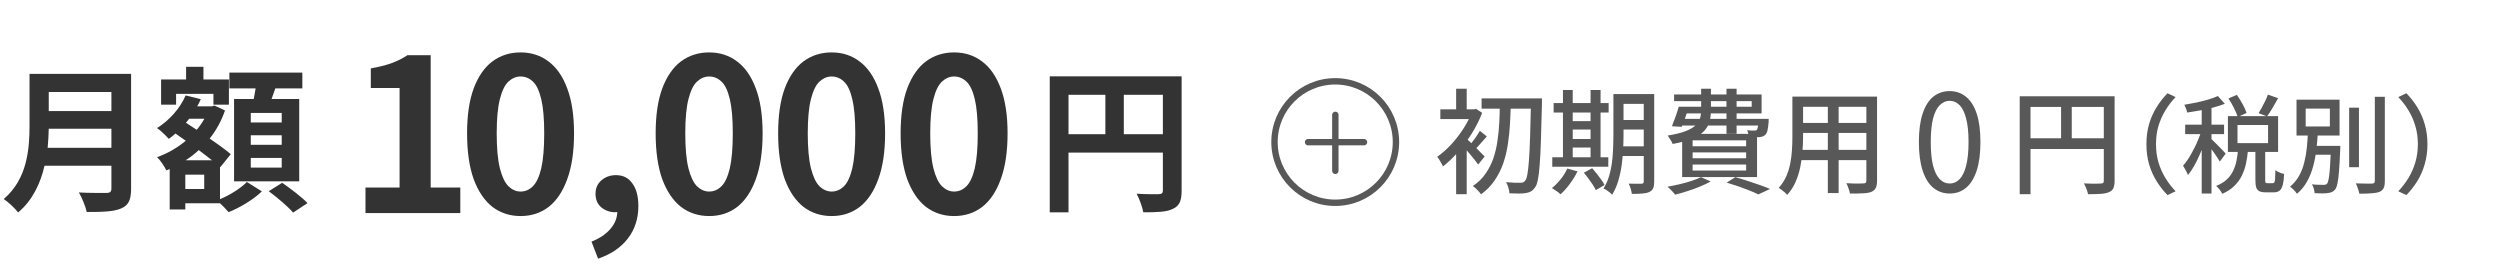
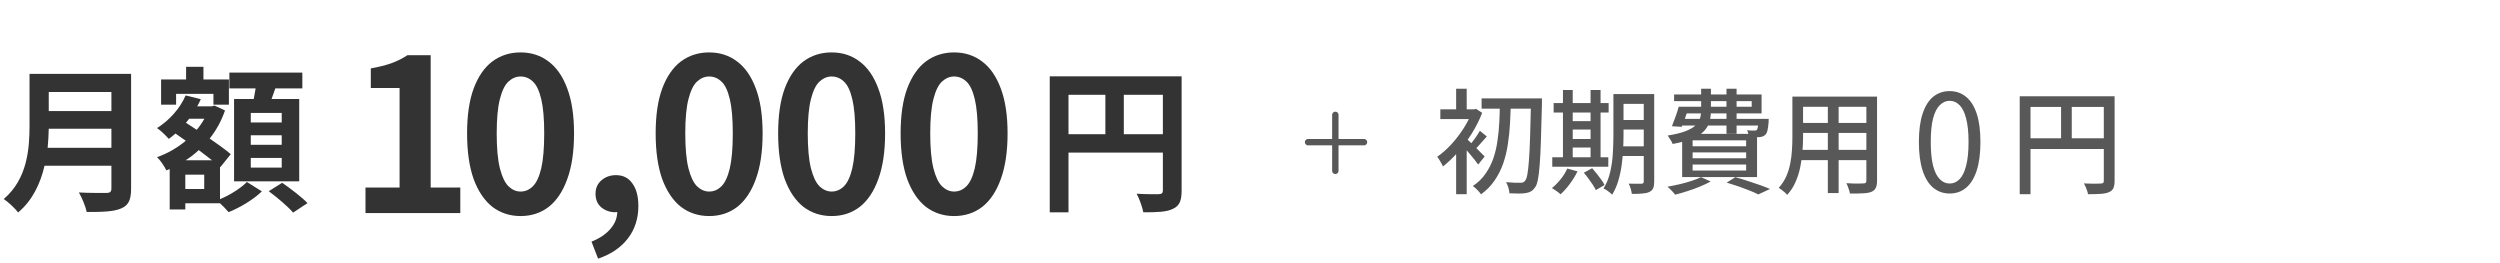
<svg xmlns="http://www.w3.org/2000/svg" width="352" height="37" viewBox="0 0 352 37" fill="none">
  <path d="M208.608 13.856H216.128V15.296H208.608V13.856ZM215.568 13.856H217.104C217.104 13.856 217.104 13.909 217.104 14.016C217.104 14.123 217.104 14.24 217.104 14.368C217.104 14.496 217.104 14.597 217.104 14.672C217.061 16.699 217.013 18.411 216.96 19.808C216.917 21.205 216.859 22.352 216.784 23.248C216.72 24.144 216.635 24.837 216.528 25.328C216.432 25.808 216.309 26.149 216.16 26.352C215.968 26.629 215.771 26.827 215.568 26.944C215.365 27.061 215.12 27.141 214.832 27.184C214.555 27.237 214.208 27.259 213.792 27.248C213.387 27.248 212.965 27.237 212.528 27.216C212.517 26.992 212.469 26.731 212.384 26.432C212.299 26.133 212.187 25.872 212.048 25.648C212.507 25.691 212.917 25.717 213.28 25.728C213.653 25.728 213.936 25.728 214.128 25.728C214.395 25.739 214.597 25.643 214.736 25.44C214.864 25.301 214.971 25.003 215.056 24.544C215.141 24.075 215.216 23.403 215.28 22.528C215.344 21.653 215.397 20.539 215.44 19.184C215.483 17.819 215.525 16.165 215.568 14.224V13.856ZM211.184 14.512H212.72C212.699 15.472 212.661 16.443 212.608 17.424C212.555 18.405 212.453 19.371 212.304 20.32C212.165 21.259 211.947 22.16 211.648 23.024C211.349 23.877 210.944 24.677 210.432 25.424C209.931 26.16 209.296 26.805 208.528 27.36C208.4 27.168 208.224 26.96 208 26.736C207.787 26.512 207.579 26.331 207.376 26.192C208.112 25.701 208.709 25.12 209.168 24.448C209.637 23.776 210.005 23.051 210.272 22.272C210.539 21.483 210.731 20.656 210.848 19.792C210.976 18.928 211.061 18.053 211.104 17.168C211.147 16.272 211.173 15.387 211.184 14.512ZM205.024 20.448L206.512 18.672V27.344H205.024V20.448ZM202.8 15.392H207.696V16.768H202.8V15.392ZM205.024 12.496H206.512V16.144H205.024V12.496ZM206.416 19.456C206.533 19.552 206.715 19.723 206.96 19.968C207.216 20.203 207.483 20.459 207.76 20.736C208.037 21.013 208.293 21.275 208.528 21.52C208.773 21.755 208.944 21.925 209.04 22.032L208.128 23.168C207.989 22.976 207.813 22.741 207.6 22.464C207.387 22.187 207.152 21.904 206.896 21.616C206.651 21.317 206.411 21.04 206.176 20.784C205.952 20.517 205.765 20.304 205.616 20.144L206.416 19.456ZM207.28 15.392H207.568L207.824 15.328L208.688 15.888C208.304 16.891 207.813 17.867 207.216 18.816C206.619 19.765 205.968 20.64 205.264 21.44C204.56 22.229 203.861 22.896 203.168 23.44C203.125 23.312 203.051 23.163 202.944 22.992C202.848 22.811 202.747 22.635 202.64 22.464C202.533 22.293 202.437 22.165 202.352 22.08C203.013 21.621 203.664 21.051 204.304 20.368C204.944 19.675 205.525 18.923 206.048 18.112C206.571 17.301 206.981 16.496 207.28 15.696V15.392ZM208.368 18.416L209.344 19.216C209.045 19.547 208.752 19.877 208.464 20.208C208.176 20.539 207.909 20.821 207.664 21.056L206.96 20.432C207.173 20.165 207.419 19.84 207.696 19.456C207.973 19.061 208.197 18.715 208.368 18.416ZM227.808 13.248H232.112V14.624H227.808V13.248ZM227.808 16.896H232.112V18.24H227.808V16.896ZM227.792 20.608H232.128V21.968H227.792V20.608ZM231.44 13.248H232.912V25.552C232.912 25.957 232.864 26.272 232.768 26.496C232.672 26.72 232.496 26.896 232.24 27.024C231.995 27.141 231.669 27.216 231.264 27.248C230.859 27.291 230.357 27.307 229.76 27.296C229.739 27.093 229.685 26.848 229.6 26.56C229.515 26.283 229.419 26.048 229.312 25.856C229.707 25.867 230.08 25.872 230.432 25.872C230.784 25.872 231.013 25.872 231.12 25.872C231.237 25.861 231.317 25.835 231.36 25.792C231.413 25.749 231.44 25.664 231.44 25.536V13.248ZM227.168 13.248H228.592V19.088C228.592 19.717 228.571 20.395 228.528 21.12C228.496 21.845 228.427 22.581 228.32 23.328C228.213 24.075 228.053 24.8 227.84 25.504C227.627 26.208 227.344 26.843 226.992 27.408C226.907 27.312 226.789 27.205 226.64 27.088C226.491 26.971 226.336 26.859 226.176 26.752C226.027 26.656 225.893 26.587 225.776 26.544C226.213 25.84 226.528 25.056 226.72 24.192C226.923 23.328 227.045 22.453 227.088 21.568C227.141 20.683 227.168 19.856 227.168 19.088V13.248ZM218.752 14.512H226.496V15.84H218.752V14.512ZM220.72 17.056H224.688V18.24H220.72V17.056ZM220.736 19.568H224.688V20.768H220.736V19.568ZM218.56 22.144H226.448V23.472H218.56V22.144ZM220.064 12.672H221.44V22.656H220.064V12.672ZM223.952 12.672H225.36V22.656H223.952V12.672ZM220.672 23.728L222.112 24.128C221.824 24.725 221.461 25.317 221.024 25.904C220.597 26.48 220.165 26.965 219.728 27.36C219.643 27.275 219.525 27.173 219.376 27.056C219.227 26.949 219.072 26.843 218.912 26.736C218.763 26.629 218.629 26.544 218.512 26.48C218.949 26.128 219.36 25.712 219.744 25.232C220.139 24.741 220.448 24.24 220.672 23.728ZM223.008 24.32L224.176 23.68C224.389 23.915 224.608 24.176 224.832 24.464C225.056 24.741 225.264 25.019 225.456 25.296C225.659 25.573 225.813 25.824 225.92 26.048L224.688 26.768C224.592 26.544 224.448 26.288 224.256 26C224.075 25.723 223.872 25.435 223.648 25.136C223.435 24.837 223.221 24.565 223.008 24.32ZM236.816 15.024H246.64V14.24H235.712V13.296H248.032V15.968H236.816V15.024ZM236.368 15.024H237.792C237.643 15.515 237.477 16.016 237.296 16.528C237.115 17.04 236.944 17.483 236.784 17.856L235.408 17.776C235.568 17.392 235.733 16.955 235.904 16.464C236.085 15.963 236.24 15.483 236.368 15.024ZM236.4 16.736H248.112V17.68H236.112L236.4 16.736ZM247.616 16.736H249.04C249.04 16.736 249.035 16.789 249.024 16.896C249.024 16.992 249.024 17.083 249.024 17.168C248.981 17.68 248.928 18.075 248.864 18.352C248.8 18.629 248.699 18.837 248.56 18.976C248.453 19.083 248.325 19.163 248.176 19.216C248.037 19.259 247.883 19.291 247.712 19.312C247.563 19.312 247.355 19.312 247.088 19.312C246.832 19.312 246.555 19.301 246.256 19.28C246.245 19.152 246.213 18.997 246.16 18.816C246.117 18.624 246.059 18.464 245.984 18.336C246.208 18.357 246.411 18.373 246.592 18.384C246.784 18.395 246.923 18.395 247.008 18.384C247.093 18.384 247.163 18.379 247.216 18.368C247.269 18.357 247.317 18.331 247.36 18.288C247.424 18.224 247.472 18.085 247.504 17.872C247.547 17.659 247.584 17.333 247.616 16.896V16.736ZM239.52 12.496H240.896V15.568C240.896 16.112 240.832 16.624 240.704 17.104C240.576 17.584 240.325 18.027 239.952 18.432C239.589 18.827 239.051 19.179 238.336 19.488C237.621 19.797 236.677 20.059 235.504 20.272C235.472 20.155 235.413 20.027 235.328 19.888C235.243 19.739 235.152 19.595 235.056 19.456C234.971 19.307 234.885 19.184 234.8 19.088C235.845 18.917 236.677 18.715 237.296 18.48C237.925 18.235 238.4 17.963 238.72 17.664C239.04 17.355 239.253 17.024 239.36 16.672C239.467 16.32 239.52 15.941 239.52 15.536V12.496ZM243.088 12.496H244.512V18.832H243.088V12.496ZM238.32 21.456V22.288H245.856V21.456H238.32ZM238.32 23.168V24.016H245.856V23.168H238.32ZM238.32 19.76V20.592H245.856V19.76H238.32ZM236.848 18.848H247.392V24.928H236.848V18.848ZM243.12 25.712L244.336 24.944C244.912 25.104 245.504 25.285 246.112 25.488C246.72 25.68 247.291 25.872 247.824 26.064C248.368 26.256 248.832 26.437 249.216 26.608L247.568 27.376C247.237 27.205 246.832 27.024 246.352 26.832C245.883 26.651 245.371 26.459 244.816 26.256C244.261 26.064 243.696 25.883 243.12 25.712ZM239.504 24.944L240.864 25.552C240.427 25.797 239.92 26.037 239.344 26.272C238.779 26.507 238.192 26.72 237.584 26.912C236.987 27.104 236.416 27.269 235.872 27.408C235.797 27.301 235.691 27.179 235.552 27.04C235.424 26.901 235.291 26.763 235.152 26.624C235.013 26.485 234.891 26.373 234.784 26.288C235.339 26.192 235.909 26.075 236.496 25.936C237.083 25.797 237.637 25.643 238.16 25.472C238.683 25.301 239.131 25.125 239.504 24.944ZM253.232 13.6H263.36V15.04H253.232V13.6ZM253.232 17.312H263.36V18.72H253.232V17.312ZM253.168 21.104H263.408V22.544H253.168V21.104ZM252.368 13.6H253.872V19.376C253.872 19.995 253.84 20.661 253.776 21.376C253.723 22.091 253.621 22.816 253.472 23.552C253.323 24.277 253.099 24.976 252.8 25.648C252.512 26.309 252.123 26.907 251.632 27.44C251.557 27.333 251.445 27.216 251.296 27.088C251.157 26.96 251.008 26.837 250.848 26.72C250.699 26.603 250.565 26.512 250.448 26.448C250.896 25.947 251.248 25.408 251.504 24.832C251.76 24.245 251.947 23.643 252.064 23.024C252.192 22.395 252.272 21.771 252.304 21.152C252.347 20.523 252.368 19.925 252.368 19.36V13.6ZM262.784 13.6H264.288V25.44C264.288 25.877 264.229 26.213 264.112 26.448C263.995 26.693 263.792 26.88 263.504 27.008C263.216 27.125 262.827 27.195 262.336 27.216C261.845 27.248 261.221 27.259 260.464 27.248C260.443 27.056 260.379 26.816 260.272 26.528C260.176 26.24 260.075 25.995 259.968 25.792C260.309 25.813 260.645 25.829 260.976 25.84C261.307 25.84 261.595 25.84 261.84 25.84C262.096 25.829 262.272 25.824 262.368 25.824C262.528 25.824 262.635 25.797 262.688 25.744C262.752 25.68 262.784 25.573 262.784 25.424V13.6ZM257.36 14.16H258.88V27.184H257.36V14.16Z" fill="#585858" />
  <path d="M274.512 27.247C273.638 27.247 272.872 26.981 272.213 26.449C271.567 25.917 271.067 25.113 270.712 24.036C270.358 22.959 270.18 21.61 270.18 19.989C270.18 18.368 270.358 17.031 270.712 15.98C271.067 14.916 271.567 14.124 272.213 13.605C272.872 13.086 273.638 12.826 274.512 12.826C275.399 12.826 276.165 13.092 276.811 13.624C277.457 14.143 277.958 14.929 278.312 15.98C278.667 17.031 278.844 18.368 278.844 19.989C278.844 21.61 278.667 22.959 278.312 24.036C277.958 25.113 277.457 25.917 276.811 26.449C276.165 26.981 275.399 27.247 274.512 27.247ZM274.512 25.841C275.044 25.841 275.507 25.638 275.899 25.233C276.305 24.828 276.615 24.194 276.83 23.333C277.058 22.459 277.172 21.344 277.172 19.989C277.172 18.634 277.058 17.532 276.83 16.683C276.615 15.822 276.305 15.195 275.899 14.802C275.507 14.397 275.044 14.194 274.512 14.194C273.993 14.194 273.531 14.397 273.125 14.802C272.72 15.195 272.403 15.822 272.175 16.683C271.96 17.532 271.852 18.634 271.852 19.989C271.852 21.344 271.96 22.459 272.175 23.333C272.403 24.194 272.72 24.828 273.125 25.233C273.531 25.638 273.993 25.841 274.512 25.841Z" fill="#585858" />
  <path d="M284.376 13.552H296.92V15.056H285.896V27.344H284.376V13.552ZM296.216 13.552H297.736V25.472C297.736 25.909 297.677 26.251 297.56 26.496C297.453 26.741 297.245 26.928 296.936 27.056C296.648 27.184 296.264 27.264 295.784 27.296C295.304 27.328 294.707 27.344 293.992 27.344C293.971 27.195 293.928 27.029 293.864 26.848C293.8 26.667 293.731 26.485 293.656 26.304C293.581 26.123 293.501 25.963 293.416 25.824C293.768 25.835 294.104 25.845 294.424 25.856C294.744 25.856 295.027 25.856 295.272 25.856C295.528 25.845 295.704 25.84 295.8 25.84C295.949 25.84 296.056 25.813 296.12 25.76C296.184 25.696 296.216 25.595 296.216 25.456V13.552ZM285.208 19.472H296.936V20.976H285.208V19.472ZM290.2 14.336H291.704V20.224H290.2V14.336Z" fill="#585858" />
  <path d="M6.71 20.806H15.686V18.122H6.864C6.842 18.958 6.798 19.882 6.71 20.806ZM15.686 12.952H6.864V15.636H15.686V12.952ZM18.458 10.4V26.57C18.458 28.154 18.084 28.902 17.072 29.342C16.016 29.804 14.476 29.848 12.21 29.848C12.056 29.078 11.528 27.824 11.11 27.098C12.65 27.186 14.498 27.164 14.982 27.164C15.51 27.164 15.686 26.988 15.686 26.526V23.336H6.27C5.698 25.8 4.598 28.198 2.552 29.914C2.156 29.364 1.1 28.396 0.528 28.022C3.85 25.184 4.158 20.982 4.158 17.638V10.4H18.458ZM39.666 17.242V15.9H35.31V17.242H39.666ZM39.666 20.388V19.046H35.31V20.388H39.666ZM39.666 23.6V22.236H35.31V23.6H39.666ZM32.956 13.942H35.728C35.816 13.458 35.904 12.93 35.992 12.446H32.296V10.224H42.57V12.446H38.764C38.588 12.974 38.412 13.48 38.236 13.942H42.13V25.536H32.956V13.942ZM24.794 13.216V14.734H22.682V11.192H26.202V9.41H28.644V11.192H32.23V14.734H30.052V13.216H24.794ZM28.754 26.614V24.59H26.092V26.614H28.754ZM26.136 22.566H29.854C29.304 22.126 28.644 21.642 27.984 21.136C27.412 21.664 26.796 22.148 26.136 22.566ZM28.776 16.714H26.642C26.488 16.912 26.334 17.088 26.18 17.286L27.698 18.276C28.116 17.792 28.468 17.264 28.776 16.714ZM30.976 23.49V28.044C32.428 27.45 33.968 26.438 34.76 25.624L36.872 26.944C35.728 28.066 33.792 29.232 32.186 29.87C31.9 29.518 31.416 29.034 30.976 28.616H26.092V29.496H23.892V23.798L23.43 23.996C23.144 23.424 22.572 22.544 22.11 22.126C23.562 21.62 24.948 20.828 26.158 19.816L24.706 18.804C24.398 19.068 24.09 19.332 23.76 19.552C23.408 19.134 22.594 18.342 22.11 18.034C23.826 16.956 25.344 15.284 26.136 13.436L28.27 13.964C28.116 14.316 27.962 14.646 27.764 14.976H29.81L30.206 14.866L31.68 15.548C31.174 17.044 30.426 18.364 29.524 19.508C30.69 20.3 31.768 21.092 32.494 21.708L31.02 23.534L30.976 23.49ZM37.84 26.922L39.732 25.734C40.898 26.548 42.504 27.758 43.296 28.594L41.272 29.936C40.568 29.1 39.028 27.802 37.84 26.922Z" fill="#333333" />
  <path d="M51.46 30V26.4H56.26V12.39H52.21V9.63C53.33 9.43 54.29 9.19 55.09 8.91C55.91 8.61 56.67 8.23 57.37 7.77H60.64V26.4H64.81V30H51.46ZM73.295 30.42C71.795 30.42 70.475 29.99 69.335 29.13C68.215 28.25 67.335 26.95 66.695 25.23C66.075 23.49 65.765 21.34 65.765 18.78C65.765 16.24 66.075 14.13 66.695 12.45C67.335 10.75 68.215 9.48 69.335 8.64C70.475 7.8 71.795 7.38 73.295 7.38C74.815 7.38 76.135 7.81 77.255 8.67C78.375 9.51 79.245 10.77 79.865 12.45C80.505 14.13 80.825 16.24 80.825 18.78C80.825 21.34 80.505 23.49 79.865 25.23C79.245 26.95 78.375 28.25 77.255 29.13C76.135 29.99 74.815 30.42 73.295 30.42ZM73.295 26.97C73.955 26.97 74.535 26.72 75.035 26.22C75.535 25.72 75.925 24.88 76.205 23.7C76.485 22.5 76.625 20.86 76.625 18.78C76.625 16.72 76.485 15.11 76.205 13.95C75.925 12.77 75.535 11.95 75.035 11.49C74.535 11.01 73.955 10.77 73.295 10.77C72.675 10.77 72.105 11.01 71.585 11.49C71.085 11.95 70.685 12.77 70.385 13.95C70.085 15.11 69.935 16.72 69.935 18.78C69.935 20.86 70.085 22.5 70.385 23.7C70.685 24.88 71.085 25.72 71.585 26.22C72.105 26.72 72.675 26.97 73.295 26.97ZM84.211 36.42L83.281 34.02C84.441 33.56 85.331 32.96 85.951 32.22C86.591 31.48 86.911 30.67 86.911 29.79L86.761 26.64L88.321 29.25C88.081 29.47 87.811 29.63 87.511 29.73C87.231 29.83 86.931 29.88 86.611 29.88C85.891 29.88 85.251 29.66 84.691 29.22C84.131 28.76 83.851 28.11 83.851 27.27C83.851 26.49 84.131 25.86 84.691 25.38C85.251 24.9 85.931 24.66 86.731 24.66C87.731 24.66 88.501 25.05 89.041 25.83C89.601 26.59 89.881 27.65 89.881 29.01C89.881 30.77 89.391 32.29 88.411 33.57C87.431 34.85 86.031 35.8 84.211 36.42ZM99.847 30.42C98.347 30.42 97.026 29.99 95.886 29.13C94.766 28.25 93.886 26.95 93.246 25.23C92.626 23.49 92.317 21.34 92.317 18.78C92.317 16.24 92.626 14.13 93.246 12.45C93.886 10.75 94.766 9.48 95.886 8.64C97.026 7.8 98.347 7.38 99.847 7.38C101.366 7.38 102.686 7.81 103.806 8.67C104.926 9.51 105.796 10.77 106.416 12.45C107.056 14.13 107.376 16.24 107.376 18.78C107.376 21.34 107.056 23.49 106.416 25.23C105.796 26.95 104.926 28.25 103.806 29.13C102.686 29.99 101.366 30.42 99.847 30.42ZM99.847 26.97C100.506 26.97 101.086 26.72 101.586 26.22C102.086 25.72 102.476 24.88 102.756 23.7C103.036 22.5 103.176 20.86 103.176 18.78C103.176 16.72 103.036 15.11 102.756 13.95C102.476 12.77 102.086 11.95 101.586 11.49C101.086 11.01 100.506 10.77 99.847 10.77C99.227 10.77 98.656 11.01 98.136 11.49C97.636 11.95 97.237 12.77 96.936 13.95C96.636 15.11 96.487 16.72 96.487 18.78C96.487 20.86 96.636 22.5 96.936 23.7C97.237 24.88 97.636 25.72 98.136 26.22C98.656 26.72 99.227 26.97 99.847 26.97ZM117.092 30.42C115.592 30.42 114.272 29.99 113.132 29.13C112.012 28.25 111.132 26.95 110.492 25.23C109.872 23.49 109.562 21.34 109.562 18.78C109.562 16.24 109.872 14.13 110.492 12.45C111.132 10.75 112.012 9.48 113.132 8.64C114.272 7.8 115.592 7.38 117.092 7.38C118.612 7.38 119.932 7.81 121.052 8.67C122.172 9.51 123.042 10.77 123.662 12.45C124.302 14.13 124.622 16.24 124.622 18.78C124.622 21.34 124.302 23.49 123.662 25.23C123.042 26.95 122.172 28.25 121.052 29.13C119.932 29.99 118.612 30.42 117.092 30.42ZM117.092 26.97C117.752 26.97 118.332 26.72 118.832 26.22C119.332 25.72 119.722 24.88 120.002 23.7C120.282 22.5 120.422 20.86 120.422 18.78C120.422 16.72 120.282 15.11 120.002 13.95C119.722 12.77 119.332 11.95 118.832 11.49C118.332 11.01 117.752 10.77 117.092 10.77C116.472 10.77 115.902 11.01 115.382 11.49C114.882 11.95 114.482 12.77 114.182 13.95C113.882 15.11 113.732 16.72 113.732 18.78C113.732 20.86 113.882 22.5 114.182 23.7C114.482 24.88 114.882 25.72 115.382 26.22C115.902 26.72 116.472 26.97 117.092 26.97ZM134.337 30.42C132.837 30.42 131.517 29.99 130.377 29.13C129.257 28.25 128.377 26.95 127.737 25.23C127.117 23.49 126.807 21.34 126.807 18.78C126.807 16.24 127.117 14.13 127.737 12.45C128.377 10.75 129.257 9.48 130.377 8.64C131.517 7.8 132.837 7.38 134.337 7.38C135.857 7.38 137.177 7.81 138.297 8.67C139.417 9.51 140.287 10.77 140.907 12.45C141.547 14.13 141.867 16.24 141.867 18.78C141.867 21.34 141.547 23.49 140.907 25.23C140.287 26.95 139.417 28.25 138.297 29.13C137.177 29.99 135.857 30.42 134.337 30.42ZM134.337 26.97C134.997 26.97 135.577 26.72 136.077 26.22C136.577 25.72 136.967 24.88 137.247 23.7C137.527 22.5 137.667 20.86 137.667 18.78C137.667 16.72 137.527 15.11 137.247 13.95C136.967 12.77 136.577 11.95 136.077 11.49C135.577 11.01 134.997 10.77 134.337 10.77C133.717 10.77 133.147 11.01 132.627 11.49C132.127 11.95 131.727 12.77 131.427 13.95C131.127 15.11 130.977 16.72 130.977 18.78C130.977 20.86 131.127 22.5 131.427 23.7C131.727 24.88 132.127 25.72 132.627 26.22C133.147 26.72 133.717 26.97 134.337 26.97Z" fill="#333333" />
  <path d="M158.232 18.892H163.732V13.348H158.232V18.892ZM150.444 13.348V18.892H155.636V13.348H150.444ZM166.372 10.752V26.834C166.372 28.264 166.064 28.99 165.14 29.408C164.26 29.848 162.94 29.892 160.982 29.892C160.85 29.166 160.41 27.956 160.036 27.274C161.29 27.362 162.72 27.34 163.16 27.34C163.578 27.318 163.732 27.186 163.732 26.812V21.488H150.444V29.892H147.804V10.752H166.372Z" fill="#333333" />
-   <path d="M302.215 20.3C302.215 19.28 302.34 18.335 302.59 17.465C302.85 16.595 303.205 15.8 303.655 15.08C304.105 14.36 304.615 13.71 305.185 13.13L306.325 13.67C305.775 14.24 305.295 14.865 304.885 15.545C304.475 16.215 304.15 16.945 303.91 17.735C303.68 18.515 303.565 19.37 303.565 20.3C303.565 21.22 303.68 22.075 303.91 22.865C304.15 23.655 304.475 24.385 304.885 25.055C305.295 25.725 305.775 26.35 306.325 26.93L305.185 27.47C304.615 26.89 304.105 26.24 303.655 25.52C303.205 24.8 302.85 24.005 302.59 23.135C302.34 22.255 302.215 21.31 302.215 20.3ZM313.765 13.865L314.95 13.355C315.23 13.755 315.5 14.19 315.76 14.66C316.02 15.13 316.205 15.545 316.315 15.905L315.07 16.475C314.97 16.125 314.795 15.705 314.545 15.215C314.305 14.725 314.045 14.275 313.765 13.865ZM319.315 13.325L320.755 13.82C320.505 14.28 320.245 14.74 319.975 15.2C319.705 15.66 319.445 16.055 319.195 16.385L318.01 15.935C318.16 15.695 318.315 15.425 318.475 15.125C318.645 14.815 318.805 14.505 318.955 14.195C319.105 13.885 319.225 13.595 319.315 13.325ZM315.115 21.08H316.525C316.465 21.75 316.37 22.395 316.24 23.015C316.11 23.625 315.915 24.195 315.655 24.725C315.395 25.255 315.045 25.735 314.605 26.165C314.165 26.605 313.595 26.98 312.895 27.29C312.815 27.11 312.69 26.91 312.52 26.69C312.35 26.48 312.19 26.31 312.04 26.18C312.65 25.93 313.145 25.63 313.525 25.28C313.905 24.92 314.2 24.52 314.41 24.08C314.63 23.64 314.79 23.17 314.89 22.67C314.99 22.16 315.065 21.63 315.115 21.08ZM317.56 20.915H318.94V25.325C318.94 25.535 318.955 25.665 318.985 25.715C319.025 25.765 319.11 25.79 319.24 25.79C319.28 25.79 319.35 25.79 319.45 25.79C319.56 25.79 319.67 25.79 319.78 25.79C319.89 25.79 319.97 25.79 320.02 25.79C320.11 25.79 320.18 25.75 320.23 25.67C320.28 25.59 320.315 25.42 320.335 25.16C320.355 24.89 320.37 24.49 320.38 23.96C320.47 24.03 320.585 24.105 320.725 24.185C320.875 24.255 321.03 24.32 321.19 24.38C321.35 24.43 321.49 24.47 321.61 24.5C321.57 25.18 321.5 25.705 321.4 26.075C321.3 26.445 321.15 26.705 320.95 26.855C320.75 27.005 320.49 27.08 320.17 27.08C320.11 27.08 320.025 27.08 319.915 27.08C319.815 27.08 319.705 27.08 319.585 27.08C319.465 27.08 319.35 27.08 319.24 27.08C319.14 27.08 319.06 27.08 319 27.08C318.61 27.08 318.31 27.025 318.1 26.915C317.89 26.805 317.745 26.62 317.665 26.36C317.595 26.11 317.56 25.765 317.56 25.325V20.915ZM315.04 17.6V20.15H319.345V17.6H315.04ZM313.69 16.355H320.755V21.395H313.69V16.355ZM310 14.645H311.38V27.245H310V14.645ZM307.675 17.555H313.15V18.89H307.675V17.555ZM310.075 18.08L310.93 18.455C310.78 18.985 310.6 19.54 310.39 20.12C310.18 20.69 309.95 21.255 309.7 21.815C309.46 22.375 309.2 22.9 308.92 23.39C308.64 23.88 308.355 24.3 308.065 24.65C307.995 24.45 307.89 24.225 307.75 23.975C307.61 23.715 307.485 23.5 307.375 23.33C307.645 23.03 307.91 22.675 308.17 22.265C308.43 21.845 308.68 21.4 308.92 20.93C309.17 20.45 309.39 19.965 309.58 19.475C309.78 18.985 309.945 18.52 310.075 18.08ZM312.28 13.52L313.255 14.615C312.765 14.805 312.22 14.98 311.62 15.14C311.03 15.29 310.42 15.425 309.79 15.545C309.16 15.655 308.55 15.755 307.96 15.845C307.93 15.685 307.875 15.5 307.795 15.29C307.715 15.08 307.635 14.9 307.555 14.75C308.115 14.66 308.685 14.555 309.265 14.435C309.855 14.305 310.41 14.165 310.93 14.015C311.46 13.855 311.91 13.69 312.28 13.52ZM311.35 19.565C311.44 19.635 311.58 19.77 311.77 19.97C311.96 20.16 312.165 20.365 312.385 20.585C312.615 20.805 312.82 21.015 313 21.215C313.18 21.405 313.305 21.545 313.375 21.635L312.55 22.745C312.46 22.585 312.335 22.385 312.175 22.145C312.025 21.905 311.855 21.66 311.665 21.41C311.485 21.15 311.31 20.905 311.14 20.675C310.97 20.445 310.825 20.26 310.705 20.12L311.35 19.565ZM330.76 15.155H332.14V23.54H330.76V15.155ZM334.375 13.625H335.785V25.46C335.785 25.92 335.73 26.26 335.62 26.48C335.51 26.71 335.32 26.885 335.05 27.005C334.77 27.115 334.395 27.185 333.925 27.215C333.465 27.255 332.89 27.275 332.2 27.275C332.18 27.145 332.14 26.99 332.08 26.81C332.03 26.64 331.97 26.465 331.9 26.285C331.84 26.105 331.77 25.95 331.69 25.82C332.21 25.84 332.685 25.85 333.115 25.85C333.545 25.85 333.835 25.85 333.985 25.85C334.125 25.84 334.225 25.81 334.285 25.76C334.345 25.7 334.375 25.6 334.375 25.46V13.625ZM325.315 20.54H328.81V21.785H325.315V20.54ZM328.21 20.54H329.515C329.515 20.54 329.515 20.575 329.515 20.645C329.515 20.715 329.515 20.795 329.515 20.885C329.515 20.965 329.51 21.035 329.5 21.095C329.45 22.325 329.395 23.325 329.335 24.095C329.275 24.855 329.2 25.435 329.11 25.835C329.03 26.235 328.92 26.52 328.78 26.69C328.64 26.86 328.49 26.975 328.33 27.035C328.17 27.105 327.975 27.155 327.745 27.185C327.545 27.215 327.275 27.23 326.935 27.23C326.605 27.23 326.26 27.22 325.9 27.2C325.89 27.01 325.85 26.795 325.78 26.555C325.72 26.325 325.63 26.125 325.51 25.955C325.86 25.995 326.185 26.015 326.485 26.015C326.785 26.025 327 26.03 327.13 26.03C327.25 26.03 327.35 26.02 327.43 26C327.51 25.98 327.58 25.935 327.64 25.865C327.74 25.755 327.82 25.525 327.88 25.175C327.95 24.815 328.01 24.28 328.06 23.57C328.11 22.86 328.16 21.925 328.21 20.765V20.54ZM324.64 15.29V17.81H328.045V15.29H324.64ZM323.35 14.03H329.41V19.085H323.35V14.03ZM324.955 18.665H326.35C326.31 19.455 326.24 20.255 326.14 21.065C326.05 21.875 325.9 22.66 325.69 23.42C325.49 24.18 325.205 24.89 324.835 25.55C324.475 26.21 324 26.79 323.41 27.29C323.3 27.11 323.15 26.925 322.96 26.735C322.78 26.545 322.605 26.395 322.435 26.285C322.965 25.845 323.39 25.335 323.71 24.755C324.04 24.165 324.285 23.53 324.445 22.85C324.615 22.17 324.735 21.475 324.805 20.765C324.875 20.045 324.925 19.345 324.955 18.665ZM341.785 20.3C341.785 21.31 341.655 22.255 341.395 23.135C341.145 24.005 340.795 24.8 340.345 25.52C339.895 26.24 339.385 26.89 338.815 27.47L337.675 26.93C338.225 26.35 338.705 25.725 339.115 25.055C339.525 24.385 339.845 23.655 340.075 22.865C340.315 22.075 340.435 21.22 340.435 20.3C340.435 19.37 340.315 18.515 340.075 17.735C339.845 16.945 339.525 16.215 339.115 15.545C338.705 14.865 338.225 14.24 337.675 13.67L338.815 13.13C339.385 13.71 339.895 14.36 340.345 15.08C340.795 15.8 341.145 16.595 341.395 17.465C341.655 18.335 341.785 19.28 341.785 20.3Z" fill="#585858" />
-   <circle cx="188" cy="20" r="8.55" stroke="#585858" stroke-width="0.9" />
  <path d="M188.016 16.175V24.05" stroke="#585858" stroke-width="0.9" stroke-linecap="round" />
  <path d="M192.05 20.017L184.175 20.017" stroke="#585858" stroke-width="0.9" stroke-linecap="round" />
</svg>